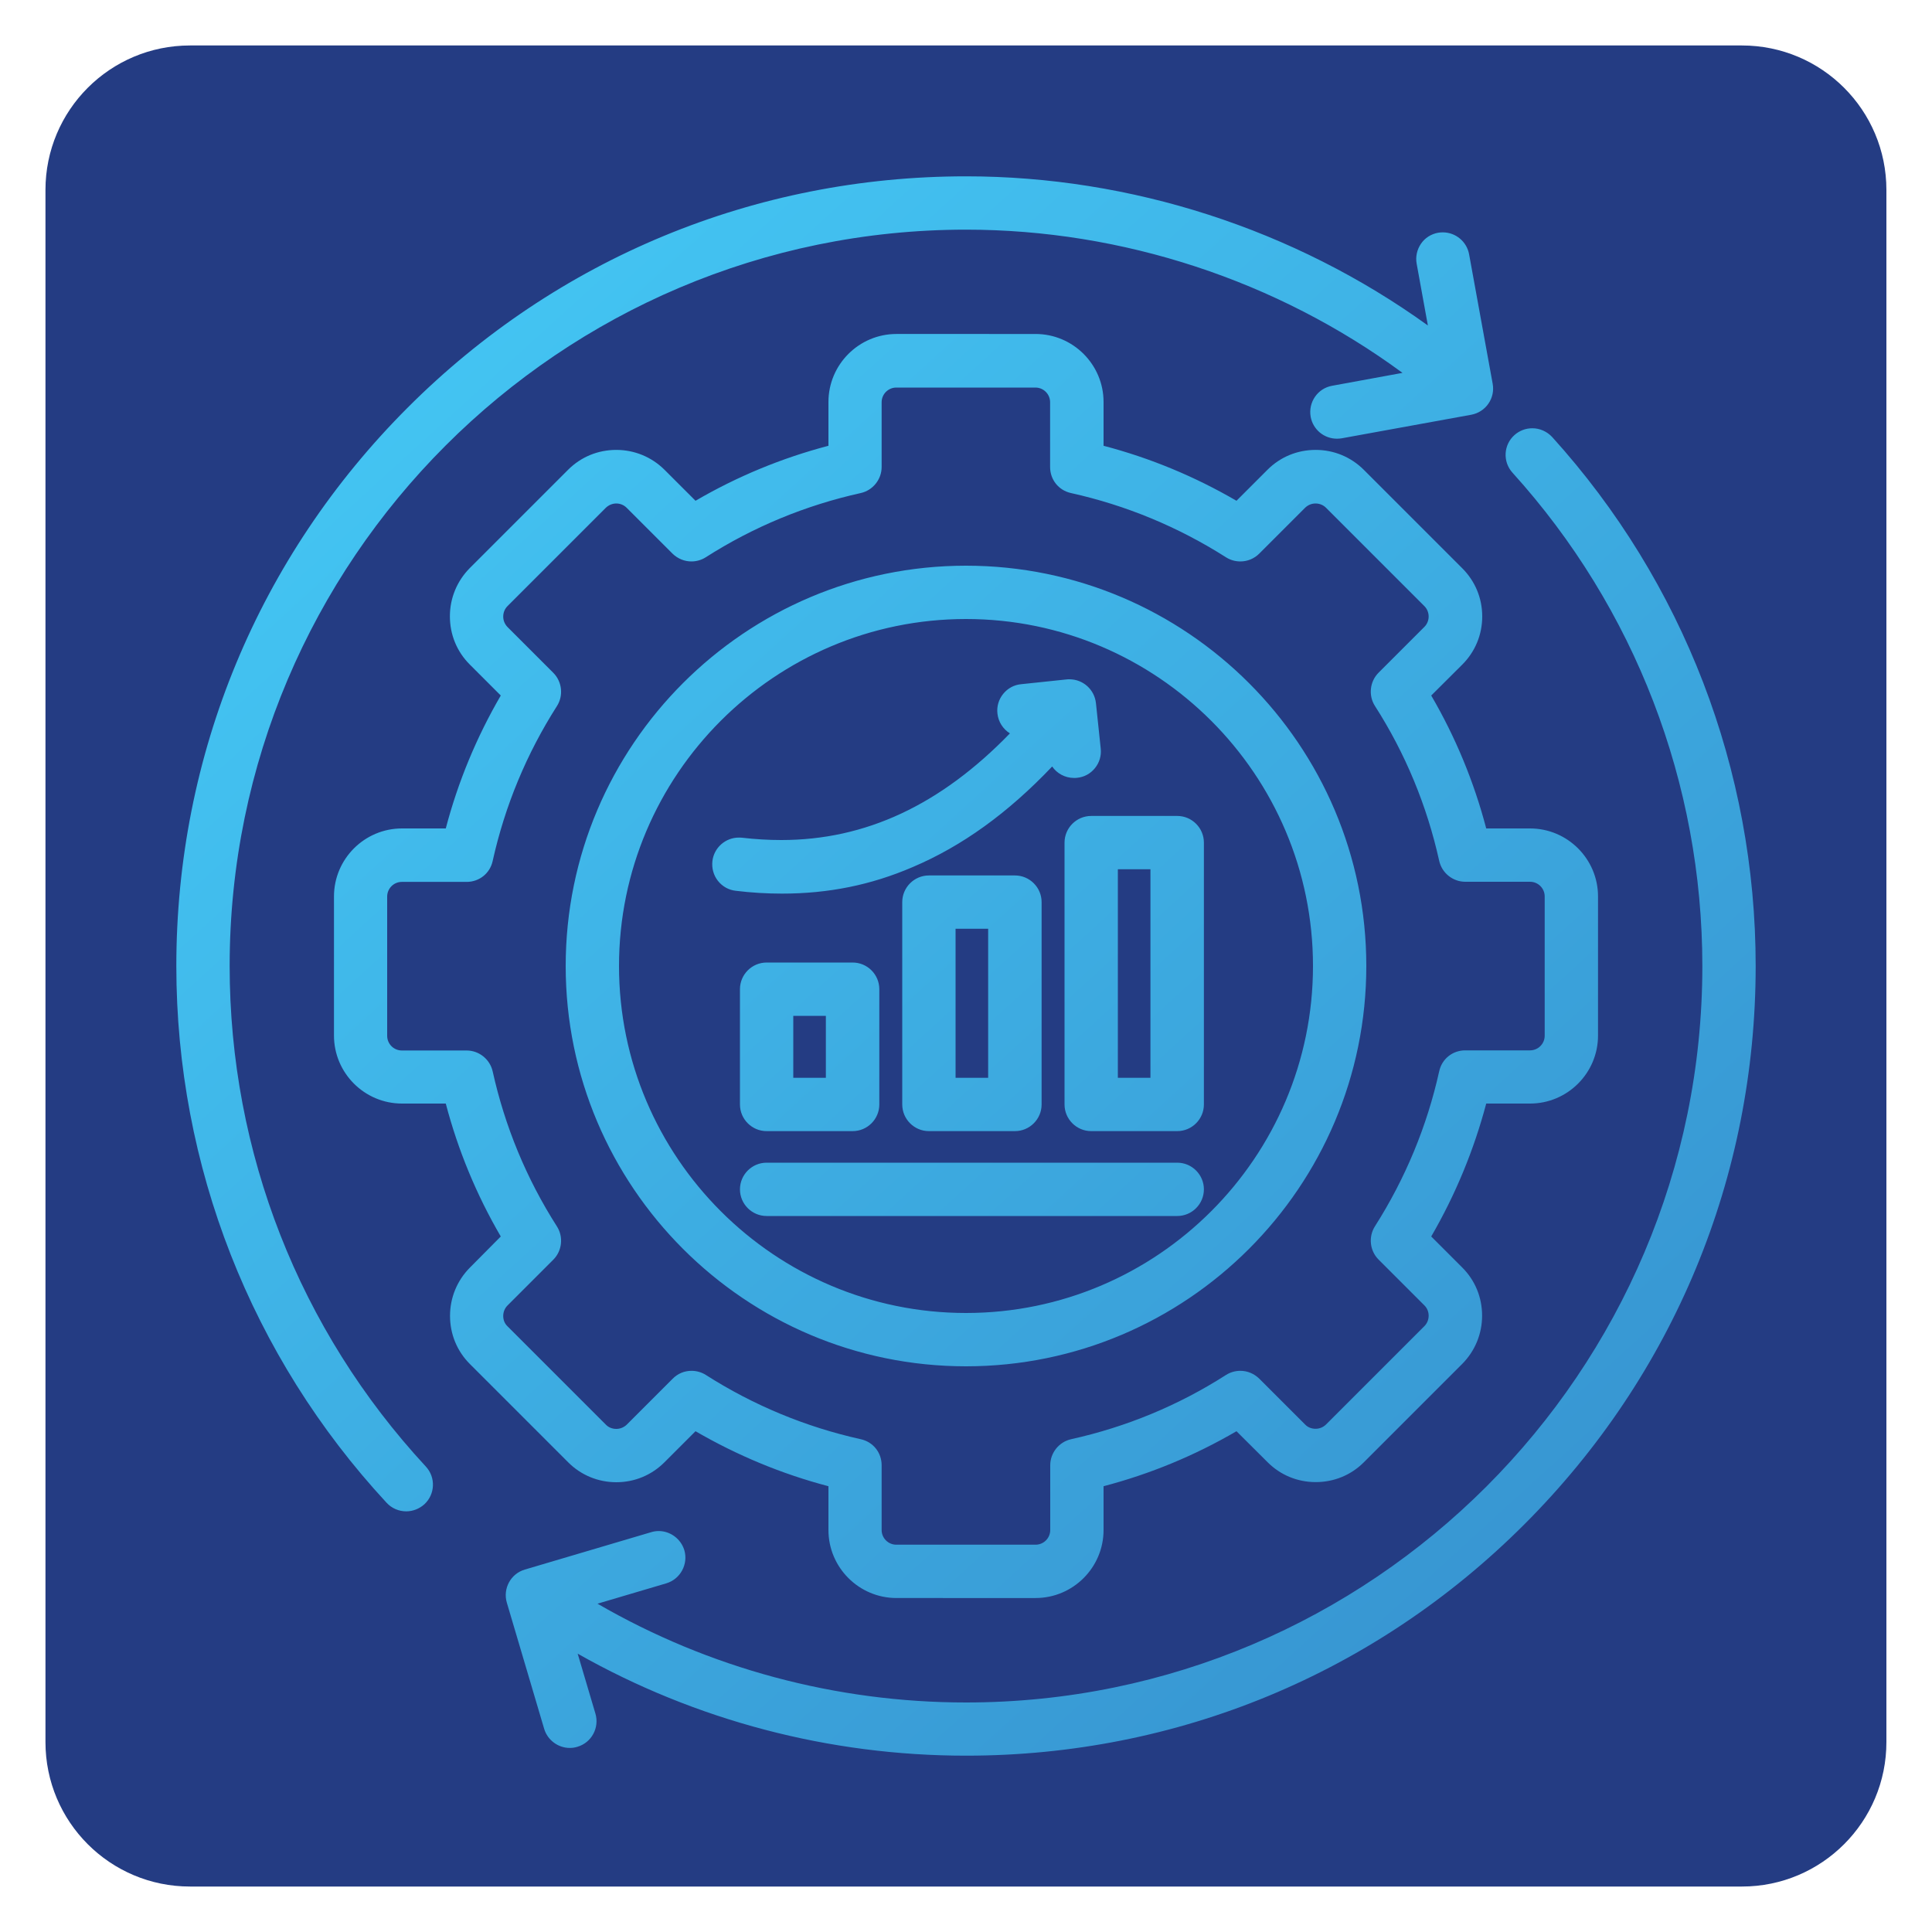
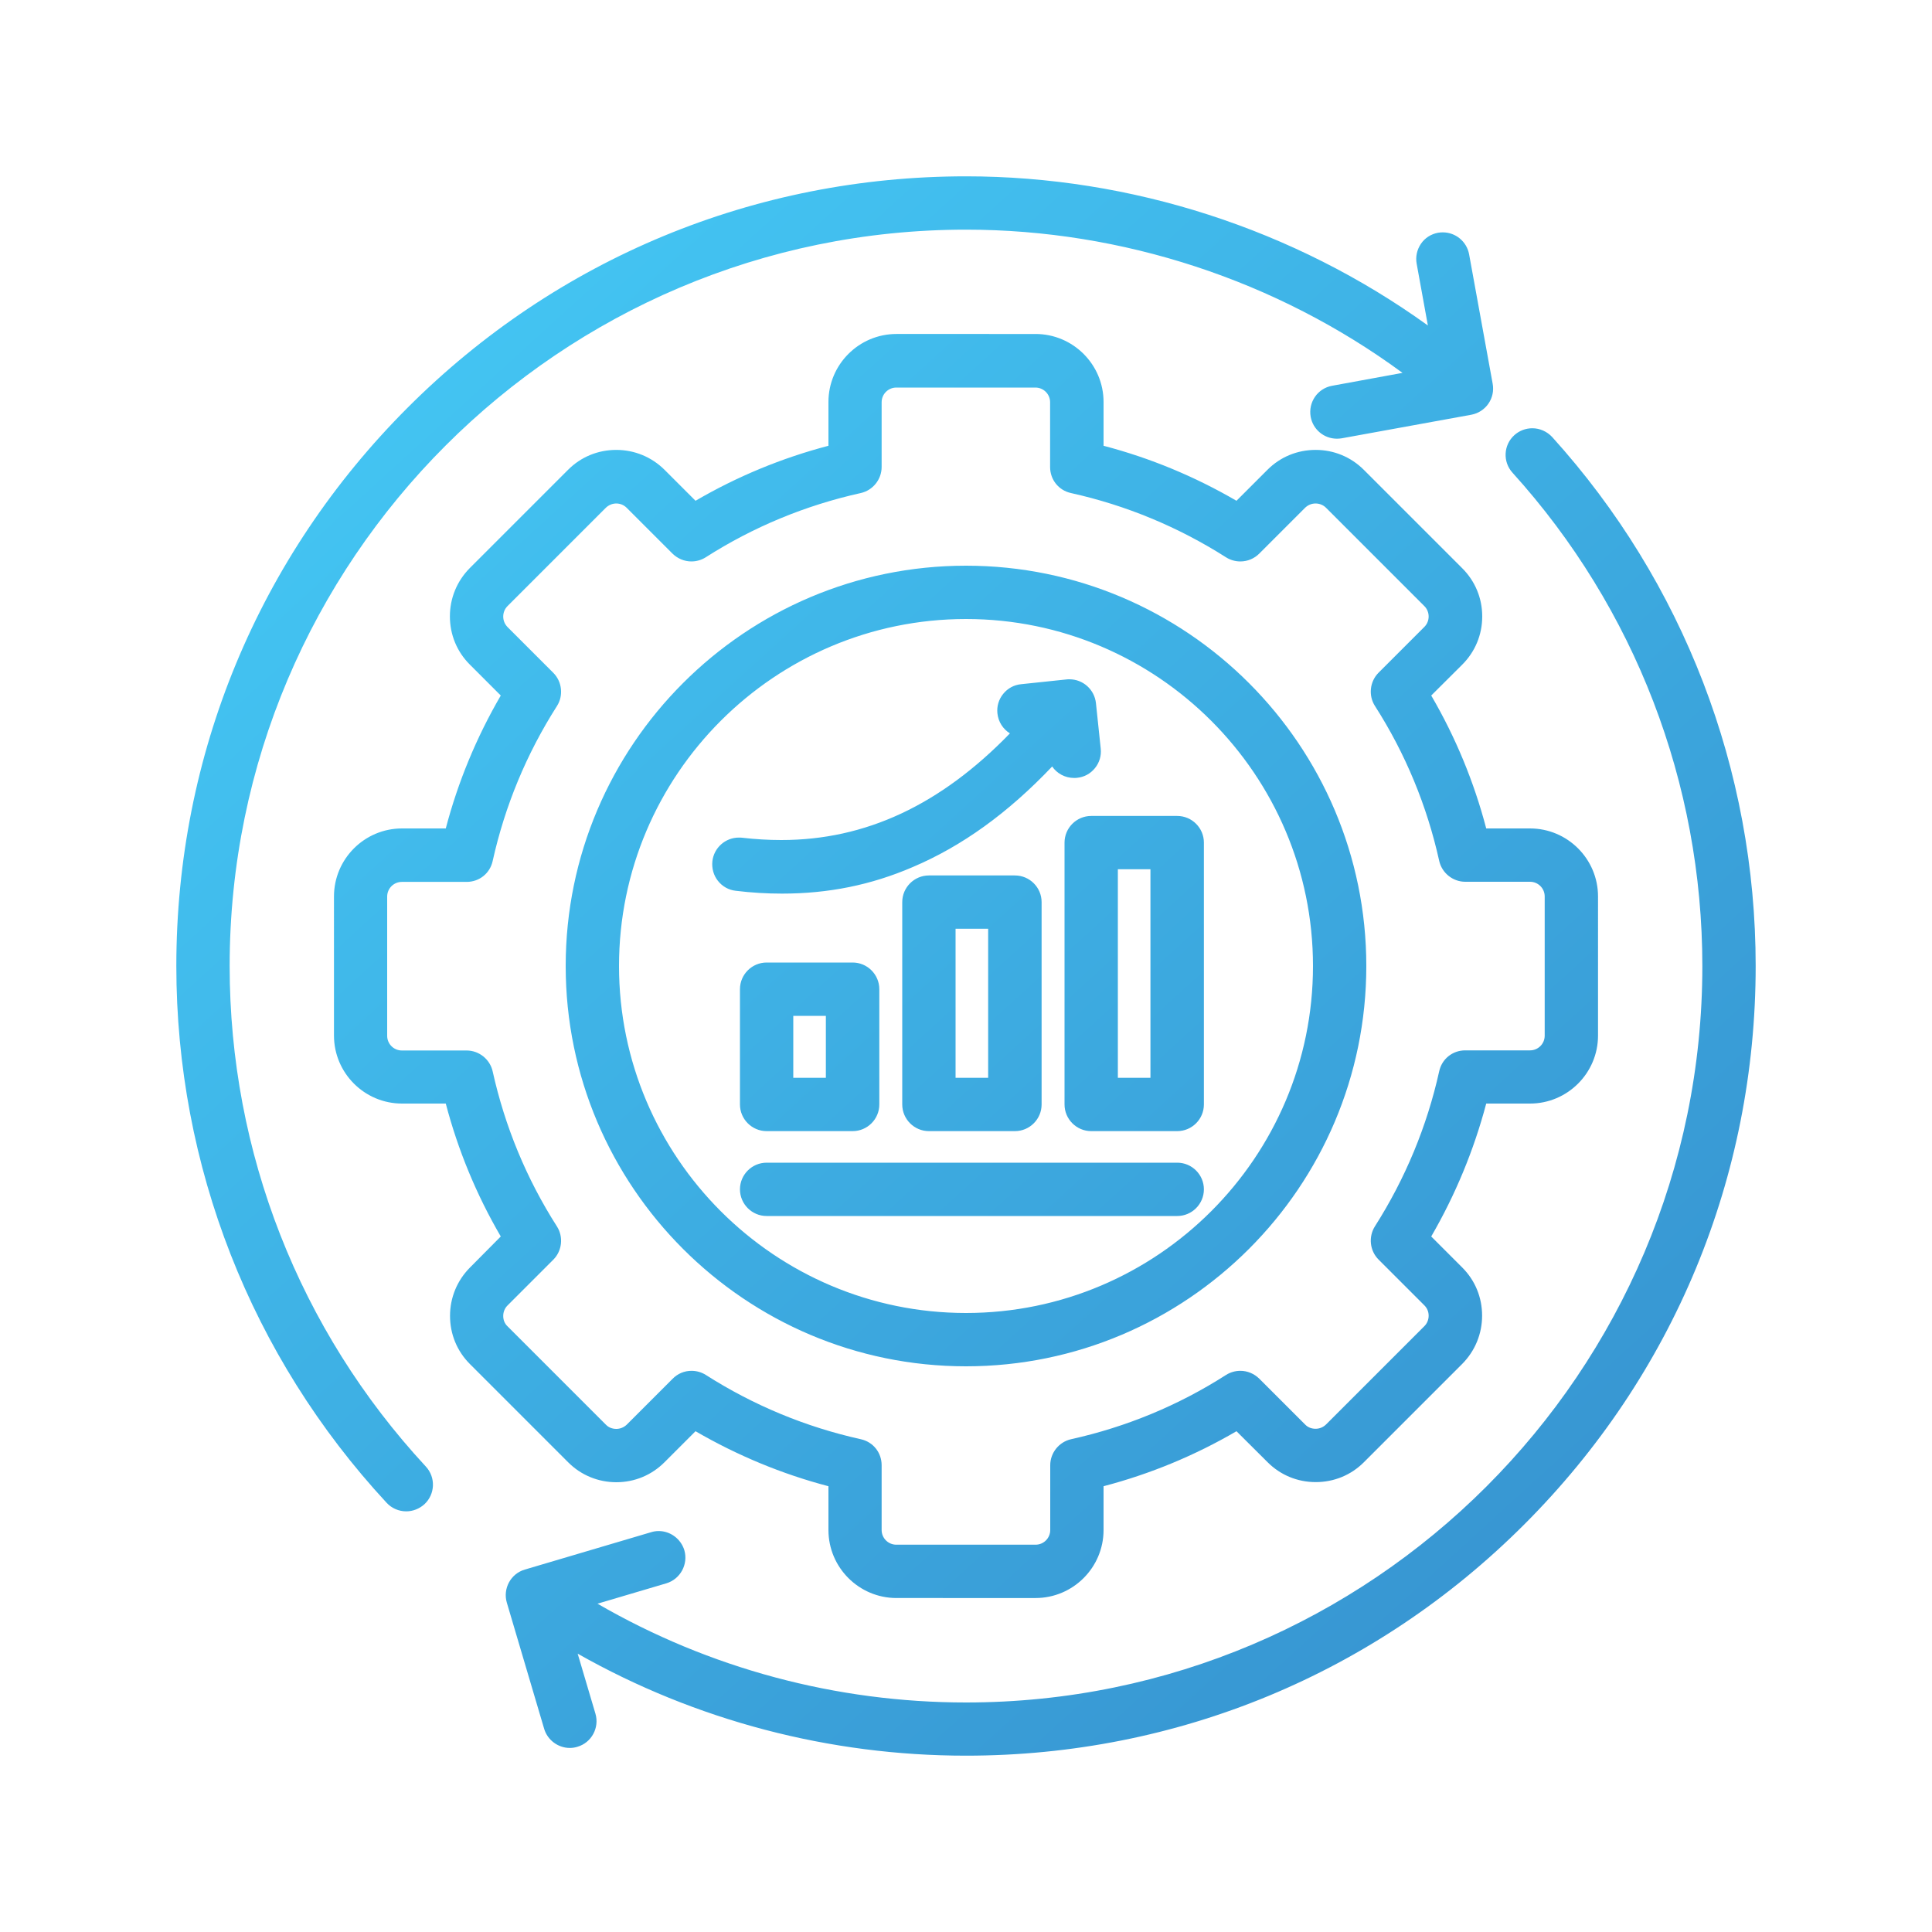
<svg xmlns="http://www.w3.org/2000/svg" version="1.1" id="Layer_1" x="0px" y="0px" viewBox="0 0 150 150" style="enable-background:new 0 0 150 150;" xml:space="preserve">
  <style type="text/css">
	.st0{fill:url(#SVGID_1_);}
	.st1{fill:url(#SVGID_00000145760687818231606080000009671828730046648463_);}
	.st2{fill-rule:evenodd;clip-rule:evenodd;fill:url(#SVGID_00000022543934928532917190000018131654302950258309_);}
	.st3{fill:url(#SVGID_00000029029671718842447610000010120128300006525363_);}
	.st4{fill:url(#SVGID_00000091001876486317255810000009061553908213598126_);}
	.st5{fill:url(#SVGID_00000085248498923026369440000011490002624430399367_);}
	.st6{fill:url(#SVGID_00000038411625465016292730000013987098738222449797_);}
	.st7{fill:url(#SVGID_00000029047020391696730420000003444945871618740646_);}
	.st8{fill:url(#SVGID_00000023262689311673959830000013011409915588954297_);}
	.st9{fill:url(#SVGID_00000154424578863427972500000000556820345770112402_);}
	.st10{fill:url(#SVGID_00000062154808710353470000000008533715498186829204_);}
	.st11{fill:url(#SVGID_00000093143434050636156480000001333564519590796173_);}
	.st12{fill:url(#SVGID_00000044150556786816679160000002118209532288587454_);}
	.st13{fill:url(#SVGID_00000112614614797164145720000012198037761194021005_);}
	.st14{fill:url(#SVGID_00000065779452160276474340000000645200434814308736_);}
	.st15{fill:url(#SVGID_00000163775204865326195060000010408098267571470725_);}
	.st16{fill:url(#SVGID_00000041990017338943177930000010483789656172110265_);}
	.st17{fill:url(#SVGID_00000004517430822157080250000016663561665841007276_);}
	.st18{fill:url(#SVGID_00000135686486593913017740000010225362734152519604_);}
	.st19{fill:url(#SVGID_00000031906583979846437600000010261911059227756957_);}
	.st20{fill:url(#SVGID_00000074402771441501788750000006015940147275213967_);}
	.st21{fill-rule:evenodd;clip-rule:evenodd;fill:url(#SVGID_00000084523727728353362430000011538819763512454039_);}
	.st22{fill:url(#SVGID_00000094615971003637462250000016446091612042656424_);}
	.st23{fill:url(#SVGID_00000114047856862089494330000003345965791385218688_);}
	.st24{fill:url(#SVGID_00000155855780184107425890000002437200341899316635_);}
	.st25{fill:url(#SVGID_00000082366377301566795790000006134678536159827383_);}
	.st26{fill:url(#SVGID_00000101088153302430311160000004939719938782128281_);}
	.st27{fill:url(#SVGID_00000144328637765303968780000006120204369012902300_);}
	.st28{fill:url(#SVGID_00000066506720233676928370000014499106850422564276_);}
	.st29{fill:url(#SVGID_00000094586942493532835890000008189351078962139541_);}
	.st30{fill:url(#SVGID_00000024001007720399060640000008635825549375510422_);}
	.st31{fill:url(#SVGID_00000181799346803702656250000008916285326048512944_);}
	.st32{fill:url(#SVGID_00000015355910962391144080000015374919695743396265_);}
	.st33{fill:url(#SVGID_00000181783057836760445490000016144745693073929360_);}
	.st34{fill:url(#SVGID_00000139986993831292775830000009059200785477763977_);}
	.st35{fill:#243C83;}
	.st36{fill:url(#SVGID_00000109745345250208211190000004189565323097023625_);}
	.st37{fill:url(#SVGID_00000132061774177437674060000007841785134207069319_);}
	.st38{fill:url(#SVGID_00000142174624611992699480000003688788456088013743_);}
	.st39{fill:url(#SVGID_00000169552581937202005020000012704990389600940983_);}
	.st40{fill:url(#SVGID_00000156547644791901857690000006544975412900971138_);}
	.st41{fill:url(#SVGID_00000073723745305366804870000005634077054963798942_);}
	.st42{fill:url(#SVGID_00000015317662274318449090000012299319919366833800_);}
	.st43{fill:url(#SVGID_00000011030670565101467320000003369939747545170077_);}
	.st44{fill:url(#SVGID_00000101074007094830059480000006248610881652198574_);}
	.st45{fill:url(#SVGID_00000158716073659608776790000000274162467860733373_);}
	.st46{fill:url(#SVGID_00000146487941597052871350000005272455835793497235_);}
	.st47{fill:url(#SVGID_00000115506977412094693110000017359181251144259500_);}
	.st48{fill:url(#SVGID_00000072246206021923772490000010708082762354824591_);}
	.st49{fill:url(#SVGID_00000124865668206016739780000004571556209413773209_);}
	.st50{fill:url(#SVGID_00000054250535527992968390000002120727530524383650_);}
	.st51{fill:url(#SVGID_00000085245221688878539330000012605703602597716878_);}
	.st52{fill:url(#SVGID_00000044888037998527898550000018142408219746892210_);}
	.st53{fill:url(#SVGID_00000129905166057980721680000014881327191038479515_);}
	.st54{fill-rule:evenodd;clip-rule:evenodd;fill:url(#SVGID_00000136406920653901007010000006196216264596211134_);}
	.st55{fill:url(#SVGID_00000172431364852183845480000005533880000746036359_);}
	.st56{fill:url(#SVGID_00000135664102818087277690000007563702764800851376_);}
	.st57{fill:url(#SVGID_00000107559238081927216120000000921042528943010986_);}
	.st58{fill:url(#SVGID_00000027567171704546260450000007341832527890350765_);}
	.st59{fill:url(#SVGID_00000106870298974520408050000012492548319907138204_);}
	.st60{fill:url(#SVGID_00000111181759873652371570000013897732846287488169_);}
	.st61{fill:url(#SVGID_00000102530379094986068070000003421524320250206362_);}
	.st62{fill:url(#SVGID_00000141448406648120676180000002162017633112233635_);}
	.st63{fill:url(#SVGID_00000095327486986374114620000010805572979265906606_);}
	.st64{fill:url(#SVGID_00000009547859233954228030000013365280402109500349_);}
	.st65{fill:url(#SVGID_00000148631203210829255180000015430943865809307551_);}
	.st66{fill:url(#SVGID_00000056400090295716562690000006954850852747062426_);}
	.st67{fill:url(#SVGID_00000101077387860261056880000000412522025389662616_);}
	.st68{fill:url(#SVGID_00000070082025631673916770000010854632030619954309_);}
	.st69{fill:url(#SVGID_00000181073129350298467990000002412781333196613305_);}
	.st70{fill:url(#SVGID_00000034782285926393194770000003452710157819862402_);}
	.st71{fill:url(#SVGID_00000142161540848643164030000001829656515658095270_);}
	.st72{fill:url(#SVGID_00000012459508421691274810000009203546982917468081_);}
	.st73{fill:url(#SVGID_00000067934667749504237930000018215096777697393599_);}
	.st74{fill:url(#SVGID_00000030487227254969220620000015749923994327775664_);}
	.st75{fill:url(#SVGID_00000004525656222474876630000000118529536057756808_);}
	.st76{fill:url(#SVGID_00000157295888114508104880000007288545822704905095_);}
	.st77{fill:url(#SVGID_00000009564881126719120150000002734590766301536655_);}
	.st78{fill:url(#SVGID_00000116201682341950117620000006747813236557269165_);}
	.st79{fill:url(#SVGID_00000060746395082527893100000005063371840177411725_);}
	.st80{fill:url(#SVGID_00000133505859810435550390000006258150995229559177_);}
	.st81{fill:url(#SVGID_00000093873620749285197550000002849499427111594657_);}
	.st82{fill:url(#SVGID_00000088854168728845906760000016730356087612592011_);}
	.st83{fill:url(#SVGID_00000083802187620837000030000012013115749416169376_);}
	.st84{fill:url(#SVGID_00000091001952402246053250000004338012161422097801_);}
	.st85{fill:url(#SVGID_00000027596073006784980720000004771214953141440652_);}
	.st86{fill:url(#SVGID_00000070834631409565975530000014265355166779593609_);}
	.st87{fill:url(#SVGID_00000183953301084396810870000011561144258487931531_);}
	.st88{fill:url(#SVGID_00000071533694890630500050000004361000155789743018_);}
	.st89{fill:url(#SVGID_00000176754549106447177780000001828588929133700517_);}
	.st90{fill:url(#SVGID_00000034778714727905229170000018421251515213032371_);}
	.st91{fill:url(#SVGID_00000101811092598914445580000001516727630342199433_);}
	.st92{fill:url(#SVGID_00000040562988706613620320000015975574661400453539_);}
	.st93{fill:url(#SVGID_00000061433990512285406730000017340105544908075167_);}
	.st94{fill:url(#SVGID_00000029021628427343369660000006042309055233890704_);}
	.st95{fill:url(#SVGID_00000182507486659577232000000011312796794741816500_);}
	.st96{fill:url(#SVGID_00000108302792673270119860000011035629155386491286_);}
	.st97{fill:url(#SVGID_00000016033565359573533170000002761190678491821490_);}
	.st98{fill:url(#SVGID_00000047029297742959700360000007693365323977576082_);}
	.st99{fill:url(#SVGID_00000099638004627980766840000010933969922069745541_);}
	.st100{fill:url(#SVGID_00000009592234446156984860000014472337808012595109_);}
	.st101{fill:url(#SVGID_00000154397548619798042090000000081904526396923583_);}
	.st102{fill:url(#SVGID_00000062167357428471519290000005622129796744974782_);}
	.st103{fill:url(#SVGID_00000172405228241283190140000011877549013646926990_);}
	.st104{fill:url(#SVGID_00000164481177516365581980000017649981272311425200_);}
	.st105{fill:url(#SVGID_00000122692139505829137000000000383732145765566902_);}
	.st106{fill:url(#SVGID_00000026153659003035536810000001772406605995256241_);}
	.st107{fill:url(#SVGID_00000140008228416115517420000017501371039936412604_);}
	.st108{fill:url(#SVGID_00000039835529146999745070000015928839155520181423_);}
	.st109{fill:url(#SVGID_00000176735369158958186290000018011302510847863946_);}
	.st110{fill:url(#SVGID_00000088824871159842799480000006546148436016055973_);}
	.st111{fill:url(#SVGID_00000030482509281475932670000015578297507829146042_);}
	.st112{fill:url(#SVGID_00000070821172903028551710000016959793056999143345_);}
	.st113{fill:url(#SVGID_00000068670549728515593420000003183833855614450088_);}
	.st114{fill:url(#SVGID_00000027599631076818731490000012724852750177731991_);}
	.st115{fill:url(#SVGID_00000000930906786168003670000015162546520254420905_);}
	.st116{fill:url(#SVGID_00000009552750942315761310000006957494191060608911_);}
	.st117{fill:url(#SVGID_00000090260704343662987200000010603156597046038171_);}
	.st118{fill:url(#SVGID_00000047040058582772659460000000549497339031724939_);}
	.st119{fill:url(#SVGID_00000026853580683531180160000010943342437500855441_);}
	.st120{fill:url(#SVGID_00000015348795943158979240000005743435482646808225_);}
	.st121{fill:url(#SVGID_00000093888537452443639500000005076292614096288405_);}
	.st122{fill:url(#SVGID_00000085930260937543307630000001138127108669448874_);}
	.st123{fill:url(#SVGID_00000019665179916680285350000000322530115029623211_);}
	.st124{fill:url(#SVGID_00000011016596429199754120000008512691997484935079_);}
	.st125{fill:url(#SVGID_00000016051292568370007640000005542509083348886426_);}
	.st126{fill:url(#SVGID_00000172416159824688623850000002138479935180434076_);}
	.st127{fill:url(#SVGID_00000031909123511502576070000005896555364601329828_);}
	.st128{fill:url(#SVGID_00000090277792408649058270000017592800565197415097_);}
	.st129{fill:url(#SVGID_00000183228595791137110590000010887334689362894779_);}
	.st130{fill:url(#SVGID_00000048474759887403135160000015985511700488252307_);}
	.st131{fill:url(#SVGID_00000166662651731038347800000011094779947314658725_);}
	.st132{fill:url(#SVGID_00000096738497301896768870000014297150274471843498_);}
	.st133{fill:url(#SVGID_00000116218261709757187340000008056225731833480630_);}
	.st134{fill:url(#SVGID_00000065045296558641305340000012172089702302683806_);}
	.st135{fill:url(#SVGID_00000011748826937121679100000008691458118261855154_);}
	.st136{fill:url(#SVGID_00000124868108700010655850000017405251162541642402_);}
	.st137{fill:url(#SVGID_00000176039279834005627000000018318103846534312350_);}
	.st138{fill:url(#SVGID_00000118372102437728305330000005653034950519343039_);}
	.st139{fill:url(#SVGID_00000054969409217015861680000010037969431371300488_);}
	.st140{fill:url(#SVGID_00000070830425611738932520000003512963956658194622_);}
	.st141{fill:url(#SVGID_00000066506458255099719020000009000362413718180992_);}
	.st142{fill:url(#SVGID_00000098925846259088788270000000602351994190023575_);}
	.st143{fill:url(#SVGID_00000055702045502177298980000007393618290778421131_);}
	.st144{fill:url(#SVGID_00000034084183641856531600000009311089243711517584_);}
	.st145{fill:url(#SVGID_00000019637047003668031250000007840136385515898043_);}
	.st146{fill:url(#SVGID_00000153669323403792815550000005136469402878124730_);}
	.st147{fill:url(#SVGID_00000156551958134794762080000016812472555825918377_);}
	.st148{fill:url(#SVGID_00000114032242516610745750000014337856013715449274_);}
	.st149{fill:url(#SVGID_00000115474086603496772160000016274719985496865700_);}
	.st150{fill:url(#SVGID_00000125590177705139677400000004131766992042467999_);}
	.st151{fill:url(#SVGID_00000167365838028161755600000009073324453152920505_);}
	.st152{fill:url(#SVGID_00000085225035618105280000000008081183421412049836_);}
	.st153{fill:url(#SVGID_00000087389606371024537640000014035150858595319937_);}
	.st154{fill:url(#SVGID_00000038397519009001792860000011384551693271522209_);}
	.st155{fill:url(#SVGID_00000142162384210237939870000016556200445123208121_);}
	.st156{fill:url(#SVGID_00000183948317064988913840000002412572946998023868_);}
	.st157{fill:url(#SVGID_00000028296520493001106510000003238491267642039706_);}
	.st158{fill-rule:evenodd;clip-rule:evenodd;fill:url(#SVGID_00000047039355549704854320000010846539821024023947_);}
	.st159{fill:url(#SVGID_00000047774152340100589510000009982145714292501924_);}
	.st160{fill:url(#SVGID_00000053514594673825401280000018329797217004250035_);}
	.st161{fill:url(#SVGID_00000148654688091035292590000015259289770417443512_);}
	.st162{fill:url(#SVGID_00000167372224041495841840000014352504463106151580_);}
	.st163{fill:url(#SVGID_00000114758198550982357310000010073556440363647403_);}
	.st164{fill:url(#SVGID_00000142144133057787603660000007251705089558547866_);}
	.st165{fill:url(#SVGID_00000024717673605719044990000003581051677878845321_);}
	.st166{fill:url(#SVGID_00000141426097305696599770000003712986555939963300_);}
	.st167{fill:url(#SVGID_00000002358660363967978840000016687870336582262912_);}
	.st168{fill:url(#SVGID_00000039124296191868810010000008756653077789728640_);}
	.st169{fill:url(#SVGID_00000005978048119770860270000013093316105504126395_);}
	.st170{fill:url(#SVGID_00000095300188462818965330000014076951171135867269_);}
	.st171{fill:url(#SVGID_00000151513755641270049250000007935365540736579206_);}
	.st172{fill:url(#SVGID_00000110440877444667574160000010569420444201528706_);}
	.st173{fill:url(#SVGID_00000078023803390025434380000001611145595884322689_);}
	.st174{fill:url(#SVGID_00000119820151957924293570000004271965641955970985_);}
	.st175{fill:url(#SVGID_00000000204646143214822150000007273088573804248988_);}
	.st176{fill:url(#SVGID_00000015349378064404834320000014612175423180083870_);}
	.st177{fill:url(#SVGID_00000027601578794658998310000015465071157667988356_);}
	.st178{fill:url(#SVGID_00000058590830397912296960000017981092516090613671_);}
	.st179{fill:url(#SVGID_00000093856398931428374000000007248838405671588487_);}
	.st180{fill:url(#SVGID_00000092441608321108557060000011343669044804918693_);}
	.st181{fill:url(#SVGID_00000173139625436377313090000002943493935480341179_);}
	.st182{fill:url(#SVGID_00000121249777583866951700000013443960313580037823_);}
	.st183{fill:url(#SVGID_00000151506657742823106090000011241558607005331354_);}
	.st184{fill:url(#SVGID_00000159433802251268008890000002485418236803113866_);}
	.st185{fill:url(#SVGID_00000099646102031546236480000002083310276183129482_);}
	.st186{fill:url(#SVGID_00000003815617595483474750000000139034094706022303_);}
	.st187{fill:url(#SVGID_00000017478821718069895770000009934577233816993691_);}
	.st188{fill:url(#SVGID_00000103985937039307316740000016475559986001205438_);}
	.st189{fill:url(#SVGID_00000110464989851084398790000001014056465627253677_);}
	.st190{fill:url(#SVGID_00000043417164943780597950000010708951809050378403_);}
	.st191{fill:url(#SVGID_00000169548528217102869880000001985520001476464803_);}
	.st192{fill:url(#SVGID_00000109712718887057000440000014675889266053301646_);}
	.st193{fill:url(#SVGID_00000071539403806359264460000003676838794962990731_);}
	.st194{fill:url(#SVGID_00000093141567092998795570000015030995050342515888_);}
	.st195{fill:url(#SVGID_00000176737952865775835310000000606758270845538495_);}
	.st196{fill:url(#SVGID_00000029727593551057989160000001808457043803284105_);}
	.st197{fill:url(#SVGID_00000116230073030153968680000013880975062671309700_);}
	.st198{fill:url(#SVGID_00000024723571272470413540000007551869016572034476_);}
	.st199{fill:url(#SVGID_00000007429953630791287750000012377545741795912857_);}
	.st200{fill:url(#SVGID_00000101781469461673092020000013215230977314181021_);}
	.st201{fill:url(#SVGID_00000097502868088434113510000007712391124087898496_);}
	.st202{fill:url(#SVGID_00000126313070034758603730000009816150276681463949_);}
	.st203{fill:url(#SVGID_00000174598128485373246120000013343814455693086881_);}
	.st204{fill:url(#SVGID_00000109021878432369717440000002721157451194732433_);}
	.st205{fill:url(#SVGID_00000000901322033200168960000002869140565963110551_);}
	.st206{fill:url(#SVGID_00000043456148225424562380000003303752575636846247_);}
	.st207{fill:url(#SVGID_00000165229275649119507170000010101350141645176455_);}
	.st208{fill:url(#SVGID_00000168107402150313802000000008275984628103712904_);}
	.st209{fill:url(#SVGID_00000147177843760290028600000011795830117536550785_);}
	.st210{fill:url(#SVGID_00000066512795781849887670000012378878768066248098_);}
	.st211{fill:url(#SVGID_00000178176268397310848220000009812567306054929285_);}
	.st212{fill:url(#SVGID_00000052805025888929215140000006406413157052281511_);}
	.st213{fill:url(#SVGID_00000106830560251598898380000016157612948161483934_);}
	.st214{fill:url(#SVGID_00000021800272854770008860000009638002524901193359_);}
	.st215{fill:url(#SVGID_00000173871447196481539190000006968982001223633313_);}
	.st216{fill:url(#SVGID_00000050631296625009576490000004387492894436584097_);}
	.st217{fill:url(#SVGID_00000074427453361429725800000017947691025150352566_);}
	.st218{fill:url(#SVGID_00000150062111647917627420000000170941737699986104_);}
	.st219{fill:url(#SVGID_00000150810745318686563180000006927683201577981570_);}
	.st220{fill:url(#SVGID_00000074437834989598084480000017728607872015849918_);}
	.st221{fill:url(#SVGID_00000023986253439656872090000018441336135527790214_);}
	.st222{fill:url(#SVGID_00000005227704682363240610000011094449426629370791_);}
	.st223{fill:url(#SVGID_00000041985435102737993730000008168933647557307269_);}
	.st224{fill:url(#SVGID_00000173148492726882098550000012486446088707876779_);}
	.st225{fill:url(#SVGID_00000126292630122057143350000000807195071849568943_);}
	.st226{fill:url(#SVGID_00000071545502230173805130000006044782887466534562_);}
	.st227{fill:url(#SVGID_00000124866788183411523010000012288999500242469307_);}
	.st228{fill:url(#SVGID_00000064320589915952949550000006097429439298250417_);}
	.st229{fill:url(#SVGID_00000063613066405254060510000013270402494994652837_);}
	.st230{fill:url(#SVGID_00000065765244731015074810000010642104163917484699_);}
	.st231{fill:url(#SVGID_00000065044160363332394670000018438602389033724319_);}
	.st232{fill:url(#SVGID_00000106843384782713230200000001753642982065926537_);}
	.st233{fill:url(#SVGID_00000041263305707649866900000013124823410471746733_);}
	.st234{fill:url(#SVGID_00000003788325360062782750000001850426359640942764_);}
	.st235{fill:url(#SVGID_00000093861411233386746480000013130677506535266468_);}
	.st236{fill:url(#SVGID_00000183951219835230015100000014478712602558689206_);}
	.st237{fill:url(#SVGID_00000049196024346830349430000009088168625031487630_);}
	.st238{fill:url(#SVGID_00000081611517481062177370000004795705375298446237_);}
	.st239{fill:url(#SVGID_00000005962529476562356360000014162768500481382796_);}
	.st240{fill-rule:evenodd;clip-rule:evenodd;fill:url(#SVGID_00000087382185709410654080000018414568693674395828_);}
	.st241{fill:url(#SVGID_00000057120288566535414330000002464752286105496757_);}
	.st242{fill:url(#SVGID_00000107571128204145610840000013025699596136687788_);}
	.st243{fill:url(#SVGID_00000115501270162864392960000000492865681534098860_);}
	.st244{fill:url(#SVGID_00000030452896654254737020000003729692727804970940_);}
	.st245{fill:url(#SVGID_00000014593346569369339830000013793611510357785000_);}
	.st246{fill:url(#SVGID_00000103977345330959579470000007371827094175676565_);}
	.st247{fill:url(#SVGID_00000177485049052324555320000012971173752185627014_);}
	.st248{fill:url(#SVGID_00000036213192269216008460000017734421497594055333_);}
	.st249{fill:url(#SVGID_00000031204157458542440790000013254881386747920522_);}
	.st250{fill:url(#SVGID_00000079464479025744001250000016274687978796264359_);}
	.st251{fill:url(#SVGID_00000165214038628427904620000017411769171662850477_);}
	.st252{fill:url(#SVGID_00000139986000609816727240000003808055786215616919_);}
	.st253{fill:url(#SVGID_00000031892753506081475640000010175698225301090727_);}
	.st254{fill:url(#SVGID_00000038387871315001668410000004467761299014587020_);}
	.st255{fill:url(#SVGID_00000137132205280544284560000001401632796350639259_);}
	.st256{fill:url(#SVGID_00000042737733891989349560000003621794524966804381_);}
	.st257{fill:url(#SVGID_00000051372140326649768150000014314158235844219560_);}
	.st258{fill:url(#SVGID_00000183247967048057074300000012517734842291061906_);}
	.st259{fill:url(#SVGID_00000062179614199852985780000001870417852590399106_);}
	.st260{fill:url(#SVGID_00000029015395539067983260000018298717943920468669_);}
	.st261{fill:url(#SVGID_00000170983296514151572950000003634349128307853484_);}
	.st262{fill:url(#SVGID_00000055675006669175066520000017052328554588708002_);}
	.st263{fill:url(#SVGID_00000075849357100981978580000006647454998506504585_);}
	.st264{fill:url(#SVGID_00000165919258922117163610000005295768286967816085_);}
	.st265{fill:url(#SVGID_00000035495689906145019330000012729131886066403001_);}
	.st266{fill:url(#SVGID_00000051366435180729797310000011673984103219828638_);}
	.st267{fill:url(#SVGID_00000061446059178885847270000001284023264965710479_);}
	.st268{fill:url(#SVGID_00000091730998307078823950000006288024631479486643_);}
	.st269{fill:url(#SVGID_00000005247266751482424660000011144164977370774938_);}
	.st270{fill:url(#SVGID_00000139289942812609753280000007319835532223367591_);}
	.st271{fill:url(#SVGID_00000173162269528969379520000000145040988790225057_);}
	.st272{fill:url(#SVGID_00000173846551355721062970000007224588673422320566_);}
	.st273{fill:url(#SVGID_00000168795876172693197210000014429803967823458235_);}
	.st274{fill:url(#SVGID_00000053536858632471308160000009442859089231831438_);}
	.st275{fill:url(#SVGID_00000104679379279983856980000005663157718793360553_);}
	.st276{fill:url(#SVGID_00000105407207120572677860000017096315544404908968_);}
	.st277{fill:url(#SVGID_00000001637578753558354950000004279927541180332203_);}
	.st278{fill:url(#SVGID_00000067942320518023893150000004390389159389788334_);}
	.st279{fill:url(#SVGID_00000026873268800615256300000008851779924917129101_);}
	.st280{fill:url(#SVGID_00000052080511357793092970000003158432110596585364_);}
	.st281{fill:url(#SVGID_00000099641818029335765060000002837794871702835880_);}
	.st282{fill:url(#SVGID_00000093859989791967171670000013166661372423561631_);}
	.st283{fill:url(#SVGID_00000140708464270780001970000007629301539366614195_);}
	.st284{fill:url(#SVGID_00000003813883878918863800000012036894691483817872_);}
	.st285{fill:url(#SVGID_00000057847795572154391600000004974065940861564310_);}
	.st286{fill:url(#SVGID_00000001631639637275630340000002364437955047389569_);}
	.st287{fill-rule:evenodd;clip-rule:evenodd;fill:url(#SVGID_00000181794702536602499660000018230222230377906865_);}
	.st288{fill-rule:evenodd;clip-rule:evenodd;fill:url(#SVGID_00000005987024281261142380000007270236113163376055_);}
	.st289{fill-rule:evenodd;clip-rule:evenodd;fill:url(#SVGID_00000181067469679771503250000010581183055530617233_);}
	.st290{fill-rule:evenodd;clip-rule:evenodd;fill:url(#SVGID_00000089554577206114536020000016895202181288459918_);}
	.st291{fill-rule:evenodd;clip-rule:evenodd;fill:url(#SVGID_00000071532692308905363840000014378104061812362394_);}
	.st292{fill:url(#SVGID_00000031202600882234999980000006716982101413136816_);}
	.st293{fill:url(#SVGID_00000160179299502640003390000008363132529087855276_);}
	.st294{fill:url(#SVGID_00000107576911135671259180000003886456775405892737_);}
	.st295{fill:url(#SVGID_00000056393883098503785800000008996100829238337684_);}
	.st296{fill:url(#SVGID_00000013193188814807706940000002244012769012519094_);}
	.st297{fill:url(#SVGID_00000039848865144745548090000002734185640875374773_);}
	.st298{fill:url(#SVGID_00000034061327382304235990000004873166978333415581_);}
	.st299{fill:url(#SVGID_00000122702945729993721790000013671246732926181035_);}
	.st300{fill:url(#SVGID_00000066508785747547233240000017699763462139657131_);}
	.st301{fill:url(#SVGID_00000054971263338231307840000005465709391500308122_);}
	.st302{fill:url(#SVGID_00000008833171382199769660000002403672942504926625_);}
	.st303{fill:url(#SVGID_00000133490168174088407260000001909313372822099854_);}
	.st304{fill:url(#SVGID_00000024694198353469205900000005290583688748038573_);}
	.st305{fill:url(#SVGID_00000164489149158373983290000016533333238860917175_);}
	.st306{fill:url(#SVGID_00000098214278544498402350000003772674498707063961_);}
	.st307{fill:url(#SVGID_00000024714726814272380270000005605968286597199529_);}
	.st308{fill:url(#SVGID_00000041999506342115274260000015727869085168520847_);}
	.st309{fill:url(#SVGID_00000037653303946923777190000017010530862295508374_);}
	.st310{fill:url(#SVGID_00000101814260168026818720000011996668229227723933_);}
	.st311{fill:url(#SVGID_00000078030539203833859910000002551473634705933239_);}
	.st312{fill:url(#SVGID_00000160895708202398554620000015667039372738764429_);}
	.st313{fill:url(#SVGID_00000037668029107178949170000002893472649519524504_);}
	.st314{fill:url(#SVGID_00000174560286398148281900000002440555458572125363_);}
	.st315{fill:url(#SVGID_00000003071669474237061880000003210942316285685920_);}
	.st316{fill:url(#SVGID_00000108291831073735458770000017882383871211953338_);}
	.st317{fill:url(#SVGID_00000029020793151226547230000017023578652612049590_);}
	.st318{fill:url(#SVGID_00000085223506199346036440000015059091754485882810_);}
	.st319{fill:url(#SVGID_00000134225400881591543980000007853285441780491140_);}
	.st320{fill:url(#SVGID_00000156584723009591639430000017086928869001944218_);}
	.st321{fill:url(#SVGID_00000021823952937144318740000016829824763486750080_);}
	.st322{fill:url(#SVGID_00000152241335261073890570000005192940149142012862_);}
	.st323{fill:url(#SVGID_00000183236074576087006530000011893239877588757386_);}
	.st324{fill:url(#SVGID_00000044148295787345581950000011120851385275978133_);}
	.st325{fill:url(#SVGID_00000148654676807406164930000017216360283360922538_);}
	.st326{fill:url(#SVGID_00000132773526359607556430000018048970892355754634_);}
	.st327{fill:url(#SVGID_00000180348515032605721580000002668296499342561201_);}
	.st328{fill:url(#SVGID_00000134223897221824420480000004565735510165830801_);}
	.st329{fill:url(#SVGID_00000137123984380345264800000005019864445269298071_);}
	.st330{fill:url(#SVGID_00000002384801341576421000000013844679231564995762_);}
	.st331{fill:url(#SVGID_00000016780455915471370190000017044574459831221889_);}
	.st332{fill:url(#SVGID_00000155829758069642299220000017654584423115231888_);}
	.st333{fill:url(#SVGID_00000013168824028530396070000014932674247513699489_);}
	.st334{fill:url(#SVGID_00000155128554811574047990000006013665451127905957_);}
	.st335{fill:url(#SVGID_00000022535307466515650790000017566716000130476444_);}
	.st336{fill:url(#SVGID_00000072245285135794379470000014962124049849941143_);}
	.st337{fill:url(#SVGID_00000018217164749867515740000004428820355618009264_);}
	.st338{fill:url(#SVGID_00000054241517066207179060000016132706383891781006_);}
	.st339{fill:url(#SVGID_00000016056206486046083490000014647560813819637170_);}
	.st340{fill:url(#SVGID_00000152232219335553576680000014363090229310697866_);}
	.st341{fill:url(#SVGID_00000003064853596518740850000000817575519257050783_);}
	.st342{fill:url(#SVGID_00000115486301948134577610000009941584352734311057_);}
	.st343{fill:url(#SVGID_00000142133850130938491530000013466264169732109232_);}
	.st344{fill:url(#SVGID_00000111876793812868678120000006878709974192536212_);}
	.st345{fill:url(#SVGID_00000039850264732197709660000012348228662714085001_);}
	.st346{fill:url(#SVGID_00000052784810023560196410000009076020746896934279_);}
	.st347{fill:url(#SVGID_00000157266228647621064290000015903044473648743080_);}
	.st348{fill:url(#SVGID_00000163074501510749993340000008295834634240098204_);}
	.st349{fill:url(#SVGID_00000067917567889093591630000008674001572521865110_);}
	.st350{fill:url(#SVGID_00000019649986153320442670000015659509814265277824_);}
	.st351{fill:url(#SVGID_00000044863508210637848360000009432997446960671383_);}
	.st352{fill:url(#SVGID_00000106113246788338863020000003958076788801025972_);}
	.st353{fill:url(#SVGID_00000021810792108723918250000001131818764588545168_);}
	.st354{fill:url(#SVGID_00000119830970834081375030000012900787370835183525_);}
	.st355{fill:url(#SVGID_00000132076623372119373060000010446364468626908299_);}
	.st356{fill:url(#SVGID_00000160175588830843914890000018297945455134903168_);}
	.st357{fill:url(#SVGID_00000148650399522861187570000009320767902123628933_);}
	.st358{fill:url(#SVGID_00000102527720810545720110000016880170030143590068_);}
	.st359{fill:url(#SVGID_00000016047149442095451770000000144122101541554333_);}
	.st360{fill:url(#SVGID_00000001655228912370182070000012750292348859802286_);}
	.st361{fill:url(#SVGID_00000080886667612720057480000002844570386145168269_);}
	.st362{fill:url(#SVGID_00000055683958399325362620000011722317113625464210_);}
	.st363{fill:url(#SVGID_00000096032614332025208700000006397958553813550473_);}
	.st364{fill:url(#SVGID_00000087394085343938693060000001125155568327245469_);}
	.st365{fill:url(#SVGID_00000043440618381444661880000001241289373176551335_);}
	.st366{fill:url(#SVGID_00000036243663171038896770000015360173028331496352_);}
	.st367{fill:url(#SVGID_00000008827921839891036610000003720117320022739130_);}
	.st368{fill:url(#SVGID_00000045584926063285637340000010581962928457823905_);}
	.st369{fill:url(#SVGID_00000128459706466451632580000001016768206299395978_);}
	.st370{fill:url(#SVGID_00000139978995430767597000000001681832932596715433_);}
	.st371{fill:url(#SVGID_00000039845313742935435430000017238085019172117688_);}
	.st372{fill:url(#SVGID_00000125563075263782971290000010904338461839055285_);}
	.st373{fill:url(#SVGID_00000163067508937715868150000001051599829858757565_);}
	.st374{fill:url(#SVGID_00000101102000113612875130000012436946408026308236_);}
	.st375{fill:url(#SVGID_00000047750471083627690350000013793150368941162685_);}
	.st376{fill:url(#SVGID_00000124138468154276515600000006694403082621744021_);}
	.st377{fill:url(#SVGID_00000177471134912145938190000009926850295129535634_);}
	.st378{fill:url(#SVGID_00000106123321405406604030000011039553689412182695_);}
	.st379{fill:url(#SVGID_00000083091135516836510370000005889602414510152111_);}
	.st380{fill:url(#SVGID_00000146463573093174918770000001910452123833962886_);}
	.st381{fill:url(#SVGID_00000050620999955261734530000003306720381993183135_);}
	.st382{fill:url(#SVGID_00000020368018686575880230000005570166951090966458_);}
	.st383{fill:url(#SVGID_00000090267983576485083450000009678090212244238740_);}
	.st384{fill:url(#SVGID_00000041988896057243334630000012245914358584490127_);}
	.st385{fill:url(#SVGID_00000031927865629419712220000002368731699073732751_);}
	.st386{fill:url(#SVGID_00000175309657992036156870000007245218139475779004_);}
	.st387{fill:url(#SVGID_00000135673322188216725680000007894608985213111682_);}
	.st388{fill:url(#SVGID_00000121249051917984766710000002582752666287242678_);}
	.st389{fill:url(#SVGID_00000129188125589431410770000004407477543074532783_);}
	.st390{fill:url(#SVGID_00000011726035486355615010000000739801642571380408_);}
	.st391{fill:url(#SVGID_00000134218288432587164940000014235488593560395697_);}
	.st392{fill:url(#SVGID_00000013184605116554461920000006131312905190820516_);}
	.st393{fill:url(#SVGID_00000078045282076243453800000014448450677315466390_);}
	.st394{fill:url(#SVGID_00000000921807518580314730000004776650893932765612_);}
	.st395{fill:url(#SVGID_00000060752642025493598070000009688838726210952104_);}
	.st396{fill:url(#SVGID_00000061457581426567752520000002972388277282609838_);}
	.st397{fill:url(#SVGID_00000158011551674563624160000005858903991550396059_);}
	.st398{fill:url(#SVGID_00000031929982528797241830000015472930356801523855_);}
	.st399{fill:url(#SVGID_00000102543864874464223340000004357009101339836303_);}
	.st400{fill:url(#SVGID_00000029042808706238628370000010689417044419780754_);}
	.st401{fill:url(#SVGID_00000013885342738473413950000000429467715178670505_);}
	.st402{fill:url(#SVGID_00000004541365021593728540000004255632766128920216_);}
	.st403{fill:url(#SVGID_00000157989199503256841030000000923761779821517441_);}
	.st404{fill:url(#SVGID_00000161592703085882819370000015743207022790491544_);}
	.st405{fill:url(#SVGID_00000043431129909215556630000011686691361096221331_);}
	.st406{fill:#FFFFFF;}
	.st407{fill:url(#SVGID_00000037663236675761964220000007854096163777679791_);}
	.st408{fill:url(#SVGID_00000039853576104029396150000018070635860125257101_);}
	.st409{fill:url(#SVGID_00000095325239770651037050000007330671327150826426_);}
	.st410{fill:url(#SVGID_00000068668807195539269030000008150587534845658248_);}
	.st411{fill:url(#SVGID_00000014594764240093733960000009198926889115150518_);}
	.st412{fill:url(#SVGID_00000060000132028410936110000007071699951244845707_);}
	.st413{fill:url(#SVGID_00000085252099808097302150000011140667492332733596_);}
	.st414{fill:url(#SVGID_00000083068328141538870520000009535059633833769116_);}
	.st415{fill:url(#SVGID_00000135670729048225503480000015419625946436048778_);}
	.st416{opacity:0.5;fill:url(#SVGID_00000078727337596239354140000017973234290469975742_);}
	.st417{fill:url(#SVGID_00000118374095333270484930000000300281091081036720_);}
	.st418{fill:url(#SVGID_00000022562869665671626970000003805353586937483680_);}
	.st419{fill:url(#SVGID_00000054227805687818967710000011050769778810129075_);}
	.st420{fill:url(#SVGID_00000057130493367205437350000017489930813030823320_);}
	.st421{fill:#253C83;}
	.st422{fill:url(#SVGID_00000093896863881050296990000018123455668233113499_);}
	.st423{opacity:0.5;fill:url(#SVGID_00000167391112081570630410000007795285836366360744_);}
	.st424{fill:#27397C;}
	.st425{opacity:0.5;}
	.st426{fill:url(#SVGID_00000146497192340606649880000013304253820637136060_);}
	.st427{fill:url(#SVGID_00000066499970419994233370000000804729337585323674_);}
	.st428{fill:url(#SVGID_00000147926146421759394480000007052887213989172608_);}
	.st429{fill:url(#SVGID_00000042730460118510058200000005170026176239622274_);}
	.st430{fill:url(#SVGID_00000088130097708711432090000012592754142972744839_);}
	.st431{opacity:0.42;fill:#B3B2B3;}
	.st432{fill:#232162;}
	.st433{opacity:0.7;fill:url(#SVGID_00000011735271959121194080000009392049618980592560_);}
	.st434{opacity:0.7;fill:url(#SVGID_00000096745975350428679090000017853430326561466523_);}
	.st435{fill:url(#SVGID_00000127742668122158715890000007302933294213071276_);}
	.st436{fill:#253D81;}
	.st437{fill:url(#SVGID_00000047761924516759499720000016363041027020322739_);}
	.st438{opacity:0.31;fill:#B3B2B3;}
	.st439{fill:url(#SVGID_00000026126486281593030620000017319618146789997712_);}
	.st440{fill:url(#SVGID_00000080885061287460925120000011230543471425368456_);}
	.st441{fill:url(#SVGID_00000005976910563786253850000000665844358402363321_);}
	.st442{fill:url(#SVGID_00000038402182100605223500000004102042697758124694_);}
	.st443{fill:url(#SVGID_00000013908100794578392340000008031253288030427583_);}
	.st444{fill:url(#SVGID_00000030449532886489608090000005377538954293394054_);}
	.st445{fill:url(#SVGID_00000122711147788034702540000008131517872789314745_);}
	.st446{fill:url(#SVGID_00000004511215187894221850000004175888598469876127_);}
	.st447{fill:url(#SVGID_00000077312462969452910880000017329865814123217847_);}
	.st448{fill:url(#SVGID_00000129914186927616524400000014001941957652673713_);}
	.st449{fill:url(#SVGID_00000138546965908527922450000003815133143224417152_);}
	.st450{fill:url(#SVGID_00000101083917326740073650000006599634715772815004_);}
	.st451{fill:url(#SVGID_00000000202757570884357530000002941973540429182646_);}
	.st452{fill:url(#SVGID_00000032633745077373922390000005868088128899047335_);}
	.st453{fill:url(#SVGID_00000045618794236770074520000014653722006216418710_);}
	.st454{fill:url(#SVGID_00000089553337088082404960000010217275342815030195_);}
	.st455{fill:url(#SVGID_00000067918319615058387840000014878836358742415513_);}
	.st456{fill:url(#SVGID_00000103252958213347541450000014496435207373234602_);}
	.st457{fill:url(#SVGID_00000067235310786975921170000011545197348508963738_);}
	.st458{fill:url(#SVGID_00000129896793520257444360000001753865357787803781_);}
	.st459{fill:url(#SVGID_00000140716264592727033900000007968924193517947817_);}
	.st460{fill:url(#SVGID_00000021820083487569335680000014444176555336064446_);}
	.st461{fill-rule:evenodd;clip-rule:evenodd;fill:url(#SVGID_00000129204664089260218540000004485532128680858762_);}
	.st462{fill:url(#XMLID_00000006707495363580150080000005413620471900604568_);}
	.st463{fill:url(#XMLID_00000030464748656251855430000001459314164589872310_);}
	.st464{fill:url(#XMLID_00000000917865137770095550000001628270986586694079_);}
	.st465{fill:url(#XMLID_00000149358346999512199060000008498314826105108882_);}
	.st466{fill:url(#XMLID_00000132772850841753297670000000737305597749389225_);}
	.st467{fill:url(#XMLID_00000153677400454374302400000004496022128555857577_);}
	.st468{fill:url(#XMLID_00000150064694810943812480000008638010171617745050_);}
	.st469{fill:url(#XMLID_00000064347772425460441730000006796073533681896347_);}
	.st470{fill:url(#XMLID_00000065073279154332634660000010788574609615267992_);}
	.st471{fill:url(#XMLID_00000134216411695157138890000002869592075172734383_);}
	.st472{fill:url(#XMLID_00000054958406203829136370000003867083986578036874_);}
	.st473{fill:url(#XMLID_00000183968960514135069070000003599817081541412768_);}
	.st474{fill:url(#XMLID_00000009551973816283325050000009193265153284109710_);}
	.st475{fill:url(#XMLID_00000168075748227849423000000009435908320111457450_);}
	.st476{fill:url(#XMLID_00000145035967915009013580000005820467516717862062_);}
	.st477{fill:url(#XMLID_00000092438201015182061460000005976448757291343798_);}
	.st478{fill:url(#XMLID_00000142167990904504196420000000479292929941982121_);}
	.st479{fill:url(#SVGID_00000000905346461868681420000016383579311793853316_);}
	.st480{fill:url(#SVGID_00000030476612674061625100000005802336252435768481_);}
	.st481{fill:url(#SVGID_00000046305249333640266210000017336222510740968347_);}
	.st482{fill:url(#SVGID_00000082352583738685974860000016403090533399457723_);}
	.st483{fill:url(#SVGID_00000121983457673906995700000017442414705017307304_);}
	.st484{fill:url(#SVGID_00000135684029741249845190000004737796576466858938_);}
	.st485{fill:url(#SVGID_00000152986390767216280570000012949981446794550173_);}
	.st486{fill:url(#SVGID_00000054239388084146410350000004839254721145099150_);}
	.st487{fill:url(#SVGID_00000117642055425336675930000012037935655115447486_);}
	.st488{fill:url(#SVGID_00000075156048015256908950000006932279448821341372_);}
	.st489{fill:url(#SVGID_00000005952301492231217880000004793944677287023253_);}
	.st490{fill:url(#SVGID_00000000196860748472662670000008717029872779630239_);}
	.st491{fill:url(#SVGID_00000003803577046258915590000014982450536361121159_);}
	.st492{fill:url(#SVGID_00000038407262253421715710000016150520024740012976_);}
	.st493{fill:url(#SVGID_00000085932039087295585520000005557397054766898584_);}
	.st494{fill:url(#SVGID_00000061468747271266377620000011654641876705803194_);}
	.st495{fill:url(#SVGID_00000134223973139836782030000000478548822641392010_);}
	.st496{fill:url(#SVGID_00000078749225907846787660000012791037702745635245_);}
	.st497{fill:url(#SVGID_00000158707317534353382930000006855484780265390994_);}
	.st498{fill:url(#SVGID_00000088813320693967230130000005595088656172769669_);}
	.st499{fill:url(#SVGID_00000032651053942579224000000016382889176922448297_);}
	.st500{fill:url(#SVGID_00000065038319974736297320000009311482462488062080_);}
	.st501{fill:url(#SVGID_00000062173758214818194890000006017759665327936913_);}
	.st502{fill:url(#SVGID_00000109711047932313125230000016489208854990000786_);}
	.st503{fill:url(#SVGID_00000067236241870179081750000017524506132996068225_);}
	.st504{fill:url(#SVGID_00000057865690196141653450000017313151004985787040_);}
	.st505{fill:url(#SVGID_00000134224863622704354280000017817806713874452914_);}
	.st506{fill:url(#SVGID_00000176020306924550927810000001022076409860323248_);}
	.st507{fill:url(#SVGID_00000106836603083501762870000014030712313861307563_);}
	.st508{fill:url(#SVGID_00000031187913244466380130000000124978590020047011_);}
	.st509{fill:url(#SVGID_00000162345381339066479480000004047089999030301324_);}
	.st510{fill:url(#SVGID_00000051376839207259220730000004117424526068078482_);}
	.st511{fill:url(#SVGID_00000071536397885994699460000010436506876933920149_);}
	.st512{fill:url(#SVGID_00000013162811598124595240000007016805530191026316_);}
	.st513{fill:url(#SVGID_00000181782086732710108470000013222470572342339259_);}
	.st514{fill:url(#SVGID_00000054982913966044872360000000330232632214621072_);}
	.st515{fill:url(#SVGID_00000131346843475220960450000013565343116042765706_);}
	.st516{fill:url(#SVGID_00000178889113189442128870000011844350038310925503_);}
	.st517{fill:url(#SVGID_00000170258069285798345680000008184369329811746229_);}
	.st518{fill:url(#SVGID_00000153677629026984744590000003373522517956520344_);}
	.st519{fill:url(#SVGID_00000098199680830828839920000011125473047207709840_);}
	.st520{fill:url(#SVGID_00000104686921732267783020000001077269283359728013_);}
	.st521{fill:url(#SVGID_00000056390739022999049000000008945791807751775631_);}
	.st522{fill:url(#SVGID_00000101787383049074657830000006619059042012754367_);}
	.st523{fill:url(#SVGID_00000128464024434988224340000012760297110296994699_);}
	.st524{fill:url(#SVGID_00000057869067592296825660000011098686599974769329_);}
	.st525{fill:url(#SVGID_00000074422129252172652670000016277202722472143786_);}
	.st526{fill:url(#SVGID_00000106849862741815401310000015195184872593251983_);}
	.st527{fill:url(#SVGID_00000178201483220980448400000008745686872258969534_);}
	.st528{fill:url(#SVGID_00000008843891610175715150000000134514430533098630_);}
	.st529{fill:url(#SVGID_00000163052179263880113880000013547512412190838405_);}
	.st530{fill:url(#SVGID_00000181083740717335769310000014226815832214629011_);}
	.st531{fill:url(#SVGID_00000061441547799297197840000002836724632221621131_);}
	.st532{fill:url(#SVGID_00000042705726594056208870000006530561012222557100_);}
	.st533{fill:url(#SVGID_00000073712601802624234370000004381809942239966859_);}
	.st534{fill:url(#SVGID_00000089533176997030988060000002372690771373406136_);}
	.st535{fill:url(#SVGID_00000080885419212790867680000003547576649862610866_);}
	.st536{fill:url(#SVGID_00000180350886192306029070000005242017230186051212_);}
	.st537{fill:url(#SVGID_00000146464470414061658780000010155478761610619031_);}
	.st538{fill:url(#SVGID_00000180329231701526120800000005757166899509720730_);}
	.st539{fill:url(#SVGID_00000096755749440073099010000011985596725810142141_);}
	.st540{fill:url(#SVGID_00000014635987525345118020000016661269250785397923_);}
	.st541{fill:url(#SVGID_00000041256735033904684160000005800413439451513993_);}
	.st542{fill:url(#SVGID_00000075130547322586976680000001685849762302376871_);}
	.st543{fill:url(#SVGID_00000158740164017380550230000011522371863384818613_);}
	.st544{fill:url(#SVGID_00000001648435658030032040000002278154422264309414_);}
	.st545{fill-rule:evenodd;clip-rule:evenodd;fill:url(#SVGID_00000169555092924883894090000002987277258564680610_);}
	.st546{fill-rule:evenodd;clip-rule:evenodd;fill:url(#SVGID_00000049182556372976675420000010026588422932384689_);}
	.st547{fill:url(#SVGID_00000165236652715886800960000004752043711050152852_);}
	.st548{fill:url(#SVGID_00000168105973153492493060000009404567791399606452_);}
	.st549{fill:url(#SVGID_00000045592380664738428300000016938085377628082586_);}
	.st550{fill:url(#SVGID_00000044897390156207048990000007495829434777313956_);}
	.st551{fill:url(#SVGID_00000145758775226198667510000002837181800345638563_);}
	.st552{fill:url(#SVGID_00000006687179908335199190000017911223830233242297_);}
	.st553{fill:url(#SVGID_00000024689248874403276600000005526128494542199734_);}
	.st554{fill:url(#SVGID_00000130606600369930083350000014853890733246363569_);}
	.st555{fill:url(#SVGID_00000164510460145831093410000016992647534590294192_);}
	.st556{fill:url(#SVGID_00000111872782838838476110000013705174590073019052_);}
	.st557{fill:url(#SVGID_00000052101577321484243400000010274942820037863864_);}
	.st558{opacity:0.5;fill:url(#SVGID_00000008124544835584858410000015511280063977414795_);}
	.st559{fill:url(#SVGID_00000101074850771474514340000000453730007318862734_);}
	.st560{fill:url(#SVGID_00000035531925419768578490000013478353081460570042_);}
	.st561{fill:url(#SVGID_00000145046396641346296040000011694990182366829495_);}
	.st562{fill:url(#SVGID_00000118381861820470819160000002217956748068934554_);}
	.st563{fill:url(#SVGID_00000103983936443584805880000000481778593832409249_);}
	.st564{opacity:0.5;fill:url(#SVGID_00000180352355118693569230000006627646437193821826_);}
	.st565{fill:url(#SVGID_00000093856471331064185980000002324460282779643039_);}
	.st566{fill:url(#SVGID_00000163769445920079732910000009349914651509782420_);}
	.st567{fill:url(#SVGID_00000124119410220392945820000014165445894870808222_);}
	.st568{fill:url(#SVGID_00000124852101214489882530000007547947611775896723_);}
	.st569{fill:url(#SVGID_00000061452574717228645990000012915304480778400945_);}
	.st570{opacity:0.7;fill:url(#SVGID_00000042721599011629864480000003905203345145498303_);}
	.st571{opacity:0.7;fill:url(#SVGID_00000181076482392620552360000004833630001606232242_);}
	.st572{fill:url(#SVGID_00000002347609308302985400000010165389052632649900_);}
	.st573{fill:url(#SVGID_00000070815896364261138500000005502885548878691978_);}
	.st574{fill:url(#SVGID_00000176010298632774297010000004453260813685644696_);}
</style>
  <g>
    <g>
-       <path class="st35" d="M135.25,146.47H14.75c-6.2,0-11.22-5.02-11.22-11.22V14.75c0-6.2,5.02-11.22,11.22-11.22h120.49    c6.2,0,11.22,5.02,11.22,11.22v120.49C146.47,141.44,141.44,146.47,135.25,146.47z" />
-     </g>
+       </g>
    <g>
      <g>
        <g>
          <linearGradient id="SVGID_1_" gradientUnits="userSpaceOnUse" x1="26.24" y1="19.869" x2="136.897" y2="141.42">
            <stop offset="0" style="stop-color:#44C8F5" />
            <stop offset="1" style="stop-color:#358CCB" />
          </linearGradient>
          <path class="st0" d="M75,136.31c-10.59,0-20.99-2.73-30.15-7.92l1.38,4.66c0.32,1.09-0.3,2.25-1.4,2.57      c-0.19,0.06-0.39,0.09-0.59,0.09c-0.91,0-1.73-0.61-1.99-1.48l-2.9-9.8c-0.32-1.09,0.3-2.25,1.4-2.57l9.8-2.9      c0.19-0.06,0.39-0.09,0.59-0.09c0.91,0,1.72,0.61,1.99,1.48c0.32,1.09-0.3,2.25-1.4,2.58l-5.34,1.58      c8.66,5.02,18.53,7.67,28.61,7.67c31.52,0,57.17-25.65,57.17-57.17c0-14.19-5.23-27.8-14.74-38.31      c-0.77-0.85-0.7-2.16,0.15-2.92c0.38-0.34,0.87-0.53,1.39-0.53c0.58,0,1.14,0.25,1.54,0.68C130.7,45.19,136.31,59.78,136.31,75      c0,16.38-6.38,31.77-17.96,43.35C106.77,129.94,91.38,136.31,75,136.31z M69.6,124.07c-2.91,0-5.28-2.37-5.28-5.28v-3.4      c-3.62-0.95-7.08-2.39-10.32-4.27l-2.41,2.41c-1,1-2.32,1.55-3.74,1.55c-1.41,0-2.74-0.55-3.73-1.54l-7.64-7.64      c-1-1-1.54-2.32-1.54-3.74c0-1.41,0.55-2.74,1.54-3.74L38.88,96c-1.89-3.24-3.32-6.7-4.27-10.32h-3.4      c-2.91,0-5.28-2.37-5.28-5.28V69.6c0-2.91,2.37-5.28,5.28-5.28h3.4C35.56,60.7,37,57.23,38.88,54l-2.41-2.41      c-1-1-1.54-2.32-1.54-3.74c0-1.41,0.55-2.74,1.54-3.74l7.64-7.64c1-1,2.32-1.54,3.74-1.54c1.41,0,2.74,0.55,3.74,1.54L54,38.88      c3.24-1.89,6.7-3.32,10.32-4.27v-3.4c0-2.91,2.37-5.28,5.28-5.28H80.4c2.91,0,5.28,2.37,5.28,5.28v3.4      C89.31,35.56,92.77,37,96,38.88l2.41-2.41c1-1,2.32-1.54,3.74-1.54c1.41,0,2.74,0.55,3.74,1.55l7.64,7.64      c1,1,1.55,2.32,1.55,3.74s-0.55,2.74-1.55,3.74L111.12,54c1.89,3.24,3.32,6.7,4.27,10.32h3.4c2.91,0,5.28,2.37,5.28,5.28V80.4      c0,2.91-2.37,5.28-5.28,5.28h-3.4c-0.96,3.62-2.39,7.08-4.27,10.32l2.41,2.41c1,1,1.54,2.32,1.54,3.74      c0,1.41-0.55,2.74-1.54,3.74l-7.64,7.64c-1,1-2.32,1.54-3.74,1.54s-2.74-0.55-3.73-1.54L96,111.12      c-3.24,1.89-6.7,3.32-10.32,4.27v3.4c0,2.91-2.37,5.28-5.28,5.28H69.6z M53.69,106.43c0.39,0,0.78,0.11,1.11,0.32      c3.7,2.36,7.75,4.04,12.03,4.99c0.96,0.21,1.62,1.04,1.62,2.02v5.03c0,0.63,0.51,1.14,1.14,1.14H80.4      c0.63,0,1.14-0.51,1.14-1.14v-5.03c0-0.96,0.68-1.81,1.62-2.02c4.28-0.95,8.33-2.62,12.03-4.99c0.33-0.21,0.72-0.32,1.11-0.32      c0.55,0,1.07,0.22,1.47,0.61l3.56,3.56c0.21,0.22,0.5,0.33,0.81,0.33c0.31,0,0.59-0.12,0.81-0.33l7.64-7.64      c0.21-0.21,0.33-0.5,0.33-0.81c0-0.31-0.12-0.59-0.33-0.8l-3.56-3.56c-0.68-0.68-0.8-1.76-0.28-2.58      c2.36-3.71,4.04-7.76,4.99-12.04c0.21-0.96,1.04-1.62,2.02-1.62h5.03c0.63,0,1.14-0.51,1.14-1.14V69.6      c0-0.63-0.51-1.14-1.14-1.14h-5.03c-0.96,0-1.81-0.68-2.02-1.62c-0.95-4.28-2.62-8.33-4.99-12.03c-0.52-0.81-0.4-1.9,0.28-2.58      l3.56-3.56c0.44-0.44,0.44-1.17,0-1.61l-7.64-7.64c-0.21-0.21-0.5-0.33-0.81-0.33c-0.31,0-0.59,0.12-0.81,0.33l-3.56,3.56      c-0.39,0.39-0.91,0.61-1.47,0.61c-0.39,0-0.78-0.11-1.11-0.32c-3.71-2.36-7.76-4.04-12.04-4.99c-0.96-0.21-1.62-1.04-1.62-2.02      v-5.03c0-0.63-0.51-1.14-1.14-1.14H69.59c-0.63,0-1.14,0.51-1.14,1.14v5.03c0,0.96-0.68,1.81-1.62,2.02      c-4.28,0.95-8.33,2.62-12.04,4.99c-0.33,0.21-0.72,0.32-1.11,0.32c-0.55,0-1.07-0.22-1.47-0.61l-3.56-3.56      c-0.21-0.21-0.5-0.33-0.8-0.33s-0.59,0.12-0.81,0.33l-7.64,7.64c-0.21,0.21-0.33,0.5-0.33,0.81c0,0.31,0.12,0.59,0.33,0.81      l3.56,3.56c0.68,0.68,0.8,1.77,0.28,2.58c-2.36,3.7-4.04,7.75-4.99,12.03c-0.21,0.96-1.04,1.62-2.02,1.62h-5.03      c-0.63,0-1.14,0.51-1.14,1.14v10.81c0,0.63,0.51,1.14,1.14,1.14h5.03c0.96,0,1.81,0.68,2.02,1.62      c0.95,4.28,2.62,8.33,4.99,12.04c0.52,0.81,0.4,1.9-0.28,2.58l-3.56,3.56c-0.21,0.21-0.33,0.5-0.33,0.81      c0,0.31,0.11,0.59,0.33,0.8l7.64,7.64c0.21,0.22,0.5,0.33,0.81,0.33c0.3,0,0.59-0.12,0.81-0.33l3.56-3.56      C52.61,106.65,53.13,106.43,53.69,106.43z M31.54,117.34c-0.58,0-1.13-0.24-1.52-0.66C19.49,105.31,13.69,90.51,13.69,75      c0-16.38,6.38-31.77,17.96-43.35C43.23,20.06,58.62,13.69,75,13.69c12.81,0,25.48,4.1,35.86,11.58l-0.87-4.79      c-0.1-0.54,0.02-1.09,0.33-1.55c0.31-0.46,0.79-0.76,1.33-0.86c0.12-0.02,0.25-0.03,0.37-0.03c1,0,1.86,0.72,2.04,1.7      l1.83,10.05c0.1,0.55-0.02,1.1-0.33,1.55c-0.31,0.45-0.79,0.76-1.33,0.86l-10.06,1.83c-0.12,0.02-0.25,0.03-0.37,0.03      c-1,0-1.86-0.71-2.04-1.7c-0.2-1.13,0.54-2.21,1.67-2.41l5.46-1C99.13,21.77,87.14,17.83,75,17.83      c-31.52,0-57.17,25.65-57.17,57.17c0,14.46,5.41,28.26,15.23,38.86c0.78,0.84,0.73,2.15-0.11,2.93      C32.56,117.14,32.06,117.34,31.54,117.34z M75,106.08c-17.14,0-31.08-13.94-31.08-31.08S57.86,43.92,75,43.92      c17.14,0,31.08,13.94,31.08,31.08S92.14,106.08,75,106.08z M75,48.06c-14.85,0-26.94,12.09-26.94,26.94S60.15,101.94,75,101.94      S101.94,89.85,101.94,75S89.85,48.06,75,48.06z M59.52,94.41c-1.14,0-2.07-0.93-2.07-2.07s0.93-2.07,2.07-2.07h31.88      c1.14,0,2.07,0.93,2.07,2.07s-0.93,2.07-2.07,2.07H59.52z M84.72,87.82c-1.14,0-2.07-0.93-2.07-2.07V65.42      c0-1.14,0.93-2.07,2.07-2.07h6.68c1.14,0,2.07,0.93,2.07,2.07v20.33c0,1.14-0.93,2.07-2.07,2.07H84.72z M89.32,83.68V67.49      h-2.53v16.19H89.32z M72.12,87.82c-1.14,0-2.07-0.93-2.07-2.07V70.04c0-1.14,0.93-2.07,2.07-2.07h6.68      c1.14,0,2.07,0.93,2.07,2.07v15.71c0,1.14-0.93,2.07-2.07,2.07H72.12z M76.72,83.68V72.11h-2.53v11.57H76.72z M59.52,87.82      c-1.14,0-2.07-0.93-2.07-2.07V76.8c0-1.14,0.93-2.07,2.07-2.07h6.68c1.14,0,2.07,0.93,2.07,2.07v8.95      c0,1.14-0.93,2.07-2.07,2.07H59.52z M64.12,83.68v-4.81h-2.53v4.81H64.12z M60.71,69.38c-1.16,0-2.37-0.07-3.59-0.22      c-0.55-0.06-1.04-0.34-1.38-0.77s-0.49-0.98-0.43-1.53c0.12-1.04,1.01-1.83,2.05-1.83c0.08,0,0.16,0,0.25,0.01      c1.03,0.12,2.06,0.18,3.05,0.18c6.53,0,12.35-2.71,17.75-8.28c-0.53-0.33-0.9-0.89-0.97-1.55c-0.06-0.55,0.1-1.09,0.45-1.52      c0.35-0.43,0.84-0.7,1.4-0.75l3.52-0.37c0.07-0.01,0.14-0.01,0.22-0.01c1.06,0,1.95,0.8,2.06,1.86l0.37,3.52      c0.06,0.55-0.1,1.09-0.45,1.52c-0.35,0.43-0.84,0.7-1.4,0.75c-0.08,0.01-0.15,0.01-0.22,0.01c-0.7,0-1.33-0.35-1.7-0.89      c-3.44,3.62-6.99,6.18-10.83,7.81C67.61,68.72,64.3,69.38,60.71,69.38z" />
        </g>
      </g>
    </g>
  </g>
</svg>